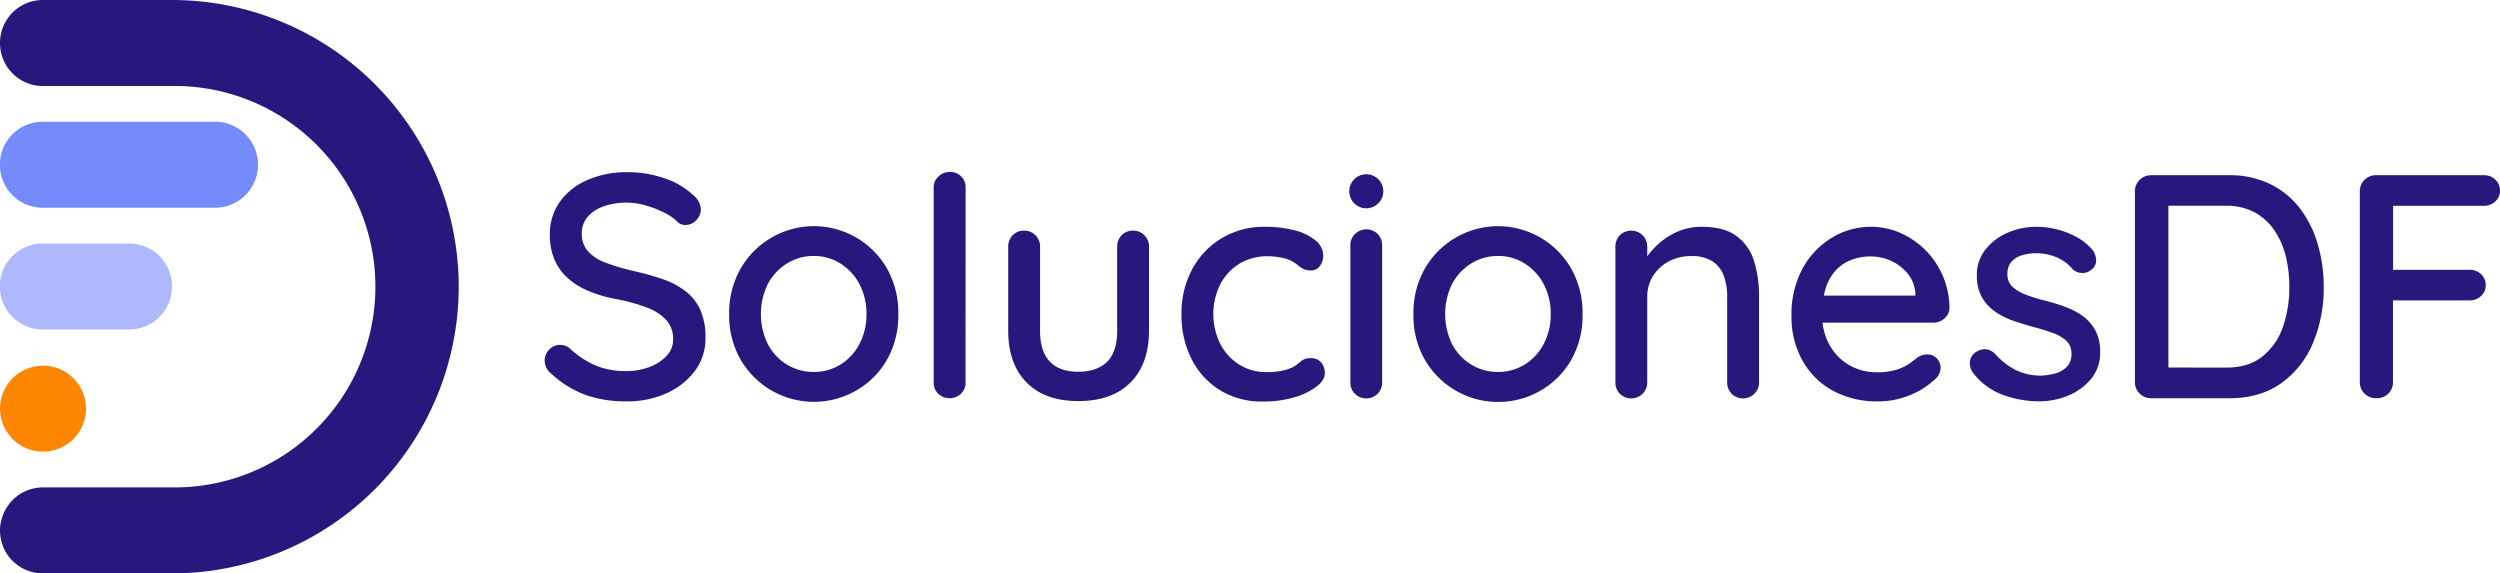
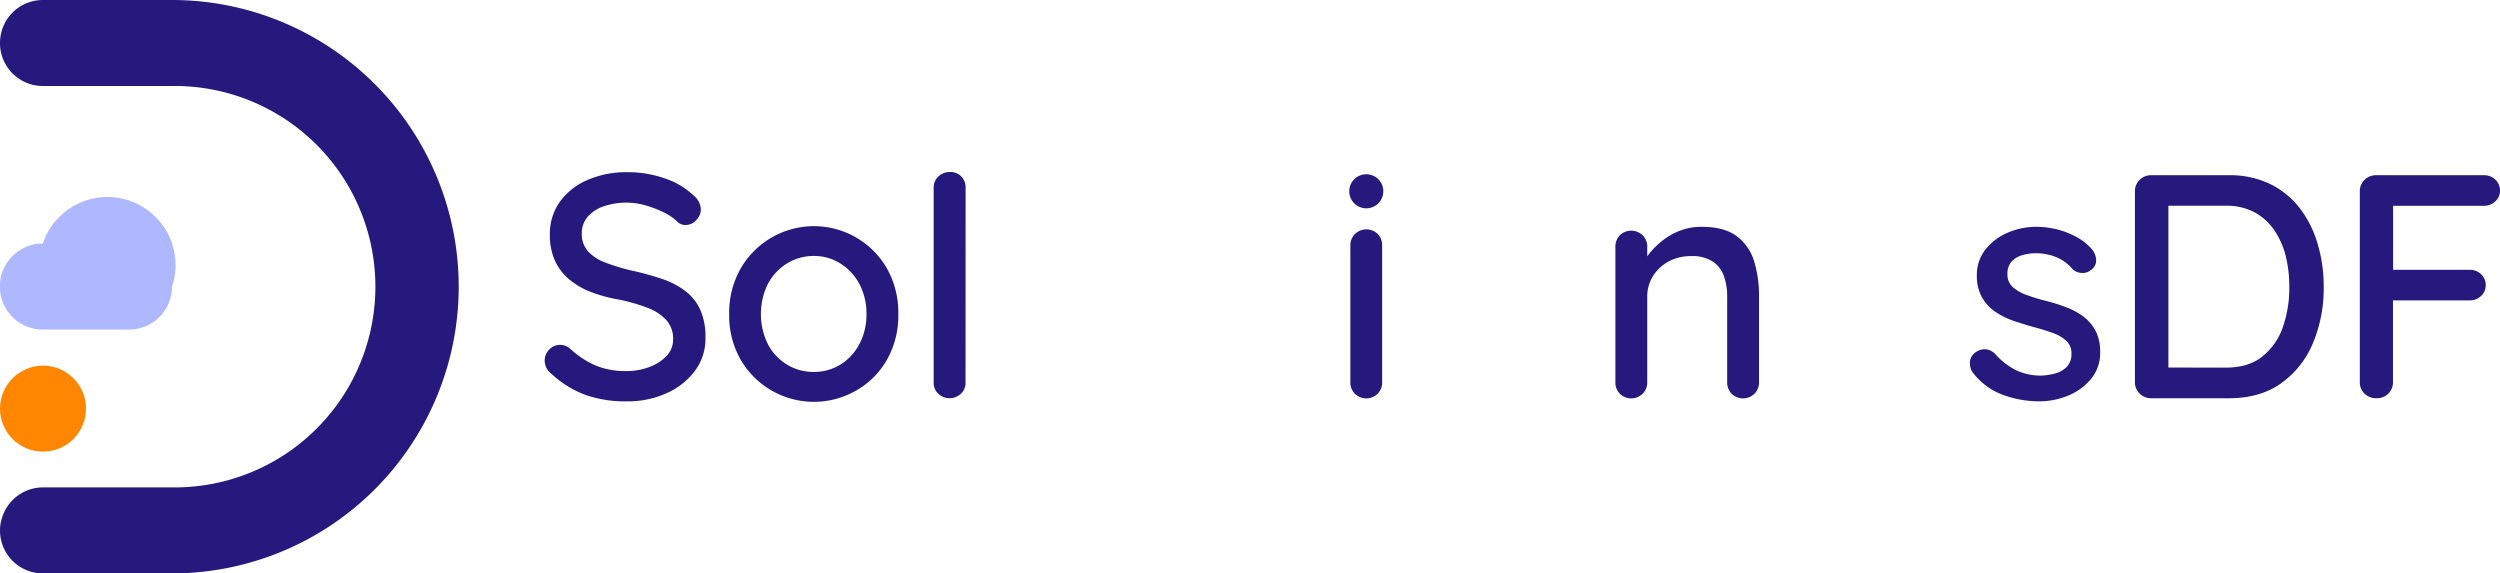
<svg xmlns="http://www.w3.org/2000/svg" id="Capa_1" data-name="Capa 1" viewBox="0 0 700 160.55">
  <defs>
    <style>.cls-1{fill:#758bfd;}.cls-2{fill:#aeb8fe;}.cls-3{fill:#ff8600;}.cls-4{fill:#27187e;}</style>
  </defs>
-   <path class="cls-1" d="M72.25,46.12a12.05,12.05,0,0,1-12,12.05H12a12,12,0,0,1,0-24.09H60.21A12.05,12.05,0,0,1,72.25,46.12Z" />
-   <path class="cls-2" d="M48.16,80.27a12,12,0,0,1-12,12H12a12,12,0,0,1,0-24.09H36.12A12,12,0,0,1,48.16,80.27Z" />
+   <path class="cls-2" d="M48.16,80.27a12,12,0,0,1-12,12H12a12,12,0,0,1,0-24.09A12,12,0,0,1,48.16,80.27Z" />
  <circle class="cls-3" cx="12.04" cy="114.42" r="12.04" />
  <path class="cls-4" d="M128.44,80.27a80.29,80.29,0,0,1-80.28,80.28H12a12,12,0,0,1-12-12,11,11,0,0,1,.58-3.6A12,12,0,0,1,12,136.47H48.16a56.2,56.2,0,1,0,0-112.39H12A12,12,0,0,1,.55,15.67v0A11.89,11.89,0,0,1,0,12,12,12,0,0,1,12,0H48.16a80.29,80.29,0,0,1,80.28,80.27Z" />
  <path class="cls-4" d="M175.45,112.38A33.85,33.85,0,0,1,164,110.6a28.75,28.75,0,0,1-9.54-5.88A4.64,4.64,0,0,1,153,103a4.78,4.78,0,0,1-.49-2.1,4.33,4.33,0,0,1,1.25-3,4.11,4.11,0,0,1,3.12-1.34,4.28,4.28,0,0,1,2.68,1,25.46,25.46,0,0,0,7.09,4.73,21.75,21.75,0,0,0,8.7,1.61,17.79,17.79,0,0,0,6.55-1.17,12.42,12.42,0,0,0,4.78-3.12A6.53,6.53,0,0,0,188.47,95a7.75,7.75,0,0,0-1.83-5.3,13.5,13.5,0,0,0-5.26-3.48,48.59,48.59,0,0,0-8.25-2.37,39.34,39.34,0,0,1-8-2.23,21,21,0,0,1-6-3.61,14.76,14.76,0,0,1-3.83-5.22,17.34,17.34,0,0,1-1.34-7,15.52,15.52,0,0,1,2.85-9.37,18.5,18.5,0,0,1,7.77-6.06,27.31,27.31,0,0,1,11.06-2.15,31.26,31.26,0,0,1,10.52,1.75,21.3,21.3,0,0,1,7.94,4.68,5.37,5.37,0,0,1,2.14,4,4.31,4.31,0,0,1-1.29,3A4,4,0,0,1,192,63a3.34,3.34,0,0,1-2.14-.71A13.54,13.54,0,0,0,186,59.54a30.91,30.91,0,0,0-5.13-2,19.56,19.56,0,0,0-12.08.32,10,10,0,0,0-4.37,3,7,7,0,0,0-1.52,4.5,7.27,7.27,0,0,0,1.74,5,12.29,12.29,0,0,0,4.86,3.16,59.9,59.9,0,0,0,7.14,2.19,77.53,77.53,0,0,1,8.78,2.4A22.56,22.56,0,0,1,192,81.57a13.89,13.89,0,0,1,4.1,5.22,18.67,18.67,0,0,1,1.43,7.76,15.08,15.08,0,0,1-3,9.36,20.15,20.15,0,0,1-8,6.24A26.45,26.45,0,0,1,175.45,112.38Z" />
  <path class="cls-4" d="M251.53,88a25.1,25.1,0,0,1-3.12,12.62,23,23,0,0,1-8.48,8.61,23.72,23.72,0,0,1-32.6-8.61A24.82,24.82,0,0,1,204.17,88a25,25,0,0,1,3.16-12.72,23.64,23.64,0,0,1,8.52-8.65,23.59,23.59,0,0,1,32.56,8.65A25.3,25.3,0,0,1,251.53,88Zm-8.92,0a17.69,17.69,0,0,0-2-8.52,15.14,15.14,0,0,0-5.31-5.71,13.8,13.8,0,0,0-7.45-2.1,14,14,0,0,0-7.49,2.1,15,15,0,0,0-5.35,5.71,19.19,19.19,0,0,0,0,16.9,14.59,14.59,0,0,0,5.35,5.71,14.18,14.18,0,0,0,7.49,2.05,13.94,13.94,0,0,0,7.45-2.05,14.71,14.71,0,0,0,5.31-5.71A17.54,17.54,0,0,0,242.61,88Z" />
  <path class="cls-4" d="M270.35,107.13a4.1,4.1,0,0,1-1.3,3.12,4.63,4.63,0,0,1-6.33,0,4.13,4.13,0,0,1-1.29-3.12V52.53a4.09,4.09,0,0,1,1.34-3.12A4.54,4.54,0,0,1,266,48.16a4.19,4.19,0,0,1,3.16,1.25,4.28,4.28,0,0,1,1.21,3.12Z" />
-   <path class="cls-4" d="M317.26,64.58a4.31,4.31,0,0,1,3.17,1.29,4.44,4.44,0,0,1,1.29,3.26V92.59q0,9.27-5.17,14.49t-14.62,5.22q-9.37,0-14.5-5.22T282.3,92.59V69.13a4.53,4.53,0,0,1,1.25-3.26,4.26,4.26,0,0,1,3.21-1.29,4.31,4.31,0,0,1,3.17,1.29,4.44,4.44,0,0,1,1.29,3.26V92.59c0,3.86.91,6.75,2.72,8.65s4.48,2.85,8,2.85,6.27-1,8.11-2.85,2.76-4.79,2.76-8.65V69.13a4.53,4.53,0,0,1,1.25-3.26A4.29,4.29,0,0,1,317.26,64.58Z" />
-   <path class="cls-4" d="M354,63.51a32.7,32.7,0,0,1,8.57,1,14.83,14.83,0,0,1,5.84,2.86,5.49,5.49,0,0,1,2.1,4.24,4.84,4.84,0,0,1-.9,2.81A3,3,0,0,1,367,75.73a4.44,4.44,0,0,1-2.1-.45,8,8,0,0,1-1.56-1.07A12.12,12.12,0,0,0,361.51,73a10.54,10.54,0,0,0-2.9-.89,18.9,18.9,0,0,0-3.44-.36A15.09,15.09,0,0,0,347,73.86a14.71,14.71,0,0,0-5.35,5.79,18.88,18.88,0,0,0,0,16.59,15,15,0,0,0,5.26,5.8,14.14,14.14,0,0,0,7.81,2.14,19.4,19.4,0,0,0,4.37-.4,13.44,13.44,0,0,0,2.94-1,14.28,14.28,0,0,0,2.28-1.65,3.79,3.79,0,0,1,2.63-.84,3.69,3.69,0,0,1,3,1.2,4.42,4.42,0,0,1,1,3q0,2-2.36,3.79a19,19,0,0,1-6.29,3,30.58,30.58,0,0,1-8.65,1.15,22.31,22.31,0,0,1-12.09-3.2,21.73,21.73,0,0,1-7.94-8.75A27.16,27.16,0,0,1,330.82,88a26.08,26.08,0,0,1,2.95-12.53,22.36,22.36,0,0,1,8.2-8.7A22.65,22.65,0,0,1,354,63.51Z" />
  <path class="cls-4" d="M387,107a4.49,4.49,0,0,1-1.25,3.25,4.56,4.56,0,0,1-6.38,0A4.4,4.4,0,0,1,378.1,107V68.77a4.4,4.4,0,0,1,1.29-3.25,4.56,4.56,0,0,1,6.38,0A4.49,4.49,0,0,1,387,68.77Z" />
-   <path class="cls-4" d="M443.12,88A25.1,25.1,0,0,1,440,100.66a23,23,0,0,1-8.48,8.61,23.72,23.72,0,0,1-32.6-8.61A24.82,24.82,0,0,1,395.76,88a25,25,0,0,1,3.16-12.72,23.64,23.64,0,0,1,8.52-8.65A23.59,23.59,0,0,1,440,75.32,25.3,25.3,0,0,1,443.12,88Zm-8.92,0a17.69,17.69,0,0,0-2-8.52,15.14,15.14,0,0,0-5.31-5.71,13.8,13.8,0,0,0-7.45-2.1,14,14,0,0,0-7.49,2.1,15,15,0,0,0-5.35,5.71,19.19,19.19,0,0,0,0,16.9,14.59,14.59,0,0,0,5.35,5.71,14.18,14.18,0,0,0,7.49,2.05,13.94,13.94,0,0,0,7.45-2.05,14.71,14.71,0,0,0,5.31-5.71A17.54,17.54,0,0,0,434.2,88Z" />
  <path class="cls-4" d="M476.48,63.51q6.33,0,9.81,2.63a13.67,13.67,0,0,1,4.86,7A32.93,32.93,0,0,1,492.53,83V107a4.4,4.4,0,0,1-1.29,3.25,4.56,4.56,0,0,1-6.38,0,4.49,4.49,0,0,1-1.25-3.25V83.13a17.14,17.14,0,0,0-.89-5.75,8.26,8.26,0,0,0-3.08-4.11,10.43,10.43,0,0,0-6.11-1.56,13,13,0,0,0-6.42,1.56,11.7,11.7,0,0,0-4.32,4.11,10.76,10.76,0,0,0-1.56,5.75V107a4.41,4.41,0,0,1-1.3,3.25,4.55,4.55,0,0,1-6.37,0,4.45,4.45,0,0,1-1.25-3.25V69.13a4.49,4.49,0,0,1,1.25-3.26,4.58,4.58,0,0,1,6.37,0,4.45,4.45,0,0,1,1.3,3.26v5l-1.61.89a13.32,13.32,0,0,1,2.18-4,21.76,21.76,0,0,1,3.8-3.74,18.65,18.65,0,0,1,5-2.77A16.88,16.88,0,0,1,476.48,63.51Z" />
-   <path class="cls-4" d="M525.89,112.38a25.66,25.66,0,0,1-12.84-3.07,21.48,21.48,0,0,1-8.43-8.48,25,25,0,0,1-3-12.35,26.75,26.75,0,0,1,3.17-13.42,22.59,22.59,0,0,1,8.25-8.56,21,21,0,0,1,10.79-3,20.29,20.29,0,0,1,8.3,1.74,23,23,0,0,1,11.86,12,23.75,23.75,0,0,1,1.87,9,4,4,0,0,1-1.43,2.94,4.59,4.59,0,0,1-3.12,1.17H506.63l-2.14-7.59H538l-1.69,1.61V82.24a9.58,9.58,0,0,0-2.05-5.49,12.89,12.89,0,0,0-4.64-3.66,13.71,13.71,0,0,0-5.8-1.29,15.51,15.51,0,0,0-5.13.85,11.73,11.73,0,0,0-4.37,2.72,12.92,12.92,0,0,0-3,4.95A22.64,22.64,0,0,0,510.19,88a17.29,17.29,0,0,0,2.05,8.56,14.8,14.8,0,0,0,5.54,5.67,15.14,15.14,0,0,0,7.67,2,18.49,18.49,0,0,0,5.44-.67,13.46,13.46,0,0,0,3.57-1.65c.95-.65,1.78-1.28,2.49-1.87a5.13,5.13,0,0,1,2.68-.8,3.55,3.55,0,0,1,2.67,1.11,3.65,3.65,0,0,1,1.08,2.63,4.6,4.6,0,0,1-2,3.57,21.47,21.47,0,0,1-6.64,4.1A22.68,22.68,0,0,1,525.89,112.38Z" />
  <path class="cls-4" d="M552.29,104.18a4.76,4.76,0,0,1-.71-2.9,3.59,3.59,0,0,1,1.87-2.81,4.12,4.12,0,0,1,2.63-.67,4.4,4.4,0,0,1,2.64,1.39,19.89,19.89,0,0,0,5.57,4.37,16,16,0,0,0,7.45,1.6,17.83,17.83,0,0,0,3.66-.58,7.21,7.21,0,0,0,3.21-1.78A5,5,0,0,0,580,99a4.66,4.66,0,0,0-1.43-3.57,10.85,10.85,0,0,0-3.75-2.18c-1.55-.57-3.21-1.09-5-1.57S566,90.56,564,89.91a21.56,21.56,0,0,1-5.21-2.54,12.33,12.33,0,0,1-3.8-4.06,12,12,0,0,1-1.47-6.16,11.43,11.43,0,0,1,2.36-7.22,15.89,15.89,0,0,1,6.16-4.73,20,20,0,0,1,8.25-1.69,24.1,24.1,0,0,1,5.44.66,23,23,0,0,1,5.53,2.1A15.58,15.58,0,0,1,585.92,70a5.15,5.15,0,0,1,1,2.76,3.2,3.2,0,0,1-1.48,2.86,3.56,3.56,0,0,1-2.58.8,3.9,3.9,0,0,1-2.5-1A11.55,11.55,0,0,0,576,72.11a14.71,14.71,0,0,0-6.07-1.2,13.49,13.49,0,0,0-3.52.49,6.82,6.82,0,0,0-3.08,1.74,5,5,0,0,0-1.24,3.66,4.53,4.53,0,0,0,1.47,3.56,11.52,11.52,0,0,0,3.88,2.23,47.54,47.54,0,0,0,5.26,1.61c1.84.48,3.67,1,5.48,1.7a20,20,0,0,1,4.91,2.54,12.22,12.22,0,0,1,3.57,4,12.53,12.53,0,0,1,1.38,6.2,11.33,11.33,0,0,1-2.54,7.45,16.3,16.3,0,0,1-6.42,4.68,21.16,21.16,0,0,1-8.16,1.6,29.46,29.46,0,0,1-10.13-1.82A18.61,18.61,0,0,1,552.29,104.18Z" />
  <path class="cls-4" d="M624.1,49.06a25.83,25.83,0,0,1,11.5,2.45,23.56,23.56,0,0,1,8.34,6.78,30.42,30.42,0,0,1,5,10,41.68,41.68,0,0,1,1.7,12,39.69,39.69,0,0,1-3,15.74,26,26,0,0,1-8.92,11.28q-5.88,4.2-14.62,4.2H602.33a4.46,4.46,0,0,1-3.21-1.3,4.33,4.33,0,0,1-1.34-3.25V53.61a4.35,4.35,0,0,1,1.34-3.26,4.45,4.45,0,0,1,3.21-1.29Zm-.9,53.87c4.23,0,7.64-1,10.26-3.12a17.88,17.88,0,0,0,5.75-8.25A33.36,33.36,0,0,0,641,80.28a35.15,35.15,0,0,0-1-8.61,22.59,22.59,0,0,0-3.21-7.23,15.94,15.94,0,0,0-5.53-5,16.61,16.61,0,0,0-8.08-1.83H606.35l.8-.8v47l-.54-.9Z" />
  <path class="cls-4" d="M665.48,111.5a4.64,4.64,0,0,1-3.43-1.3,4.37,4.37,0,0,1-1.3-3.25V53.61a4.35,4.35,0,0,1,1.34-3.26,4.45,4.45,0,0,1,3.21-1.29h30.15a4.49,4.49,0,0,1,3.26,1.25A4.16,4.16,0,0,1,700,53.43a4,4,0,0,1-1.29,2.94,4.49,4.49,0,0,1-3.26,1.25h-26l.62-.89V76.62l-.53-1.07h21.94a4.51,4.51,0,0,1,3.25,1.25A4.16,4.16,0,0,1,696,79.92a4,4,0,0,1-1.29,2.94,4.47,4.47,0,0,1-3.25,1.25H669.32l.71-.71V107a4.33,4.33,0,0,1-1.34,3.25A4.46,4.46,0,0,1,665.48,111.5Z" />
  <circle class="cls-4" cx="382.56" cy="53.56" r="4.77" />
</svg>